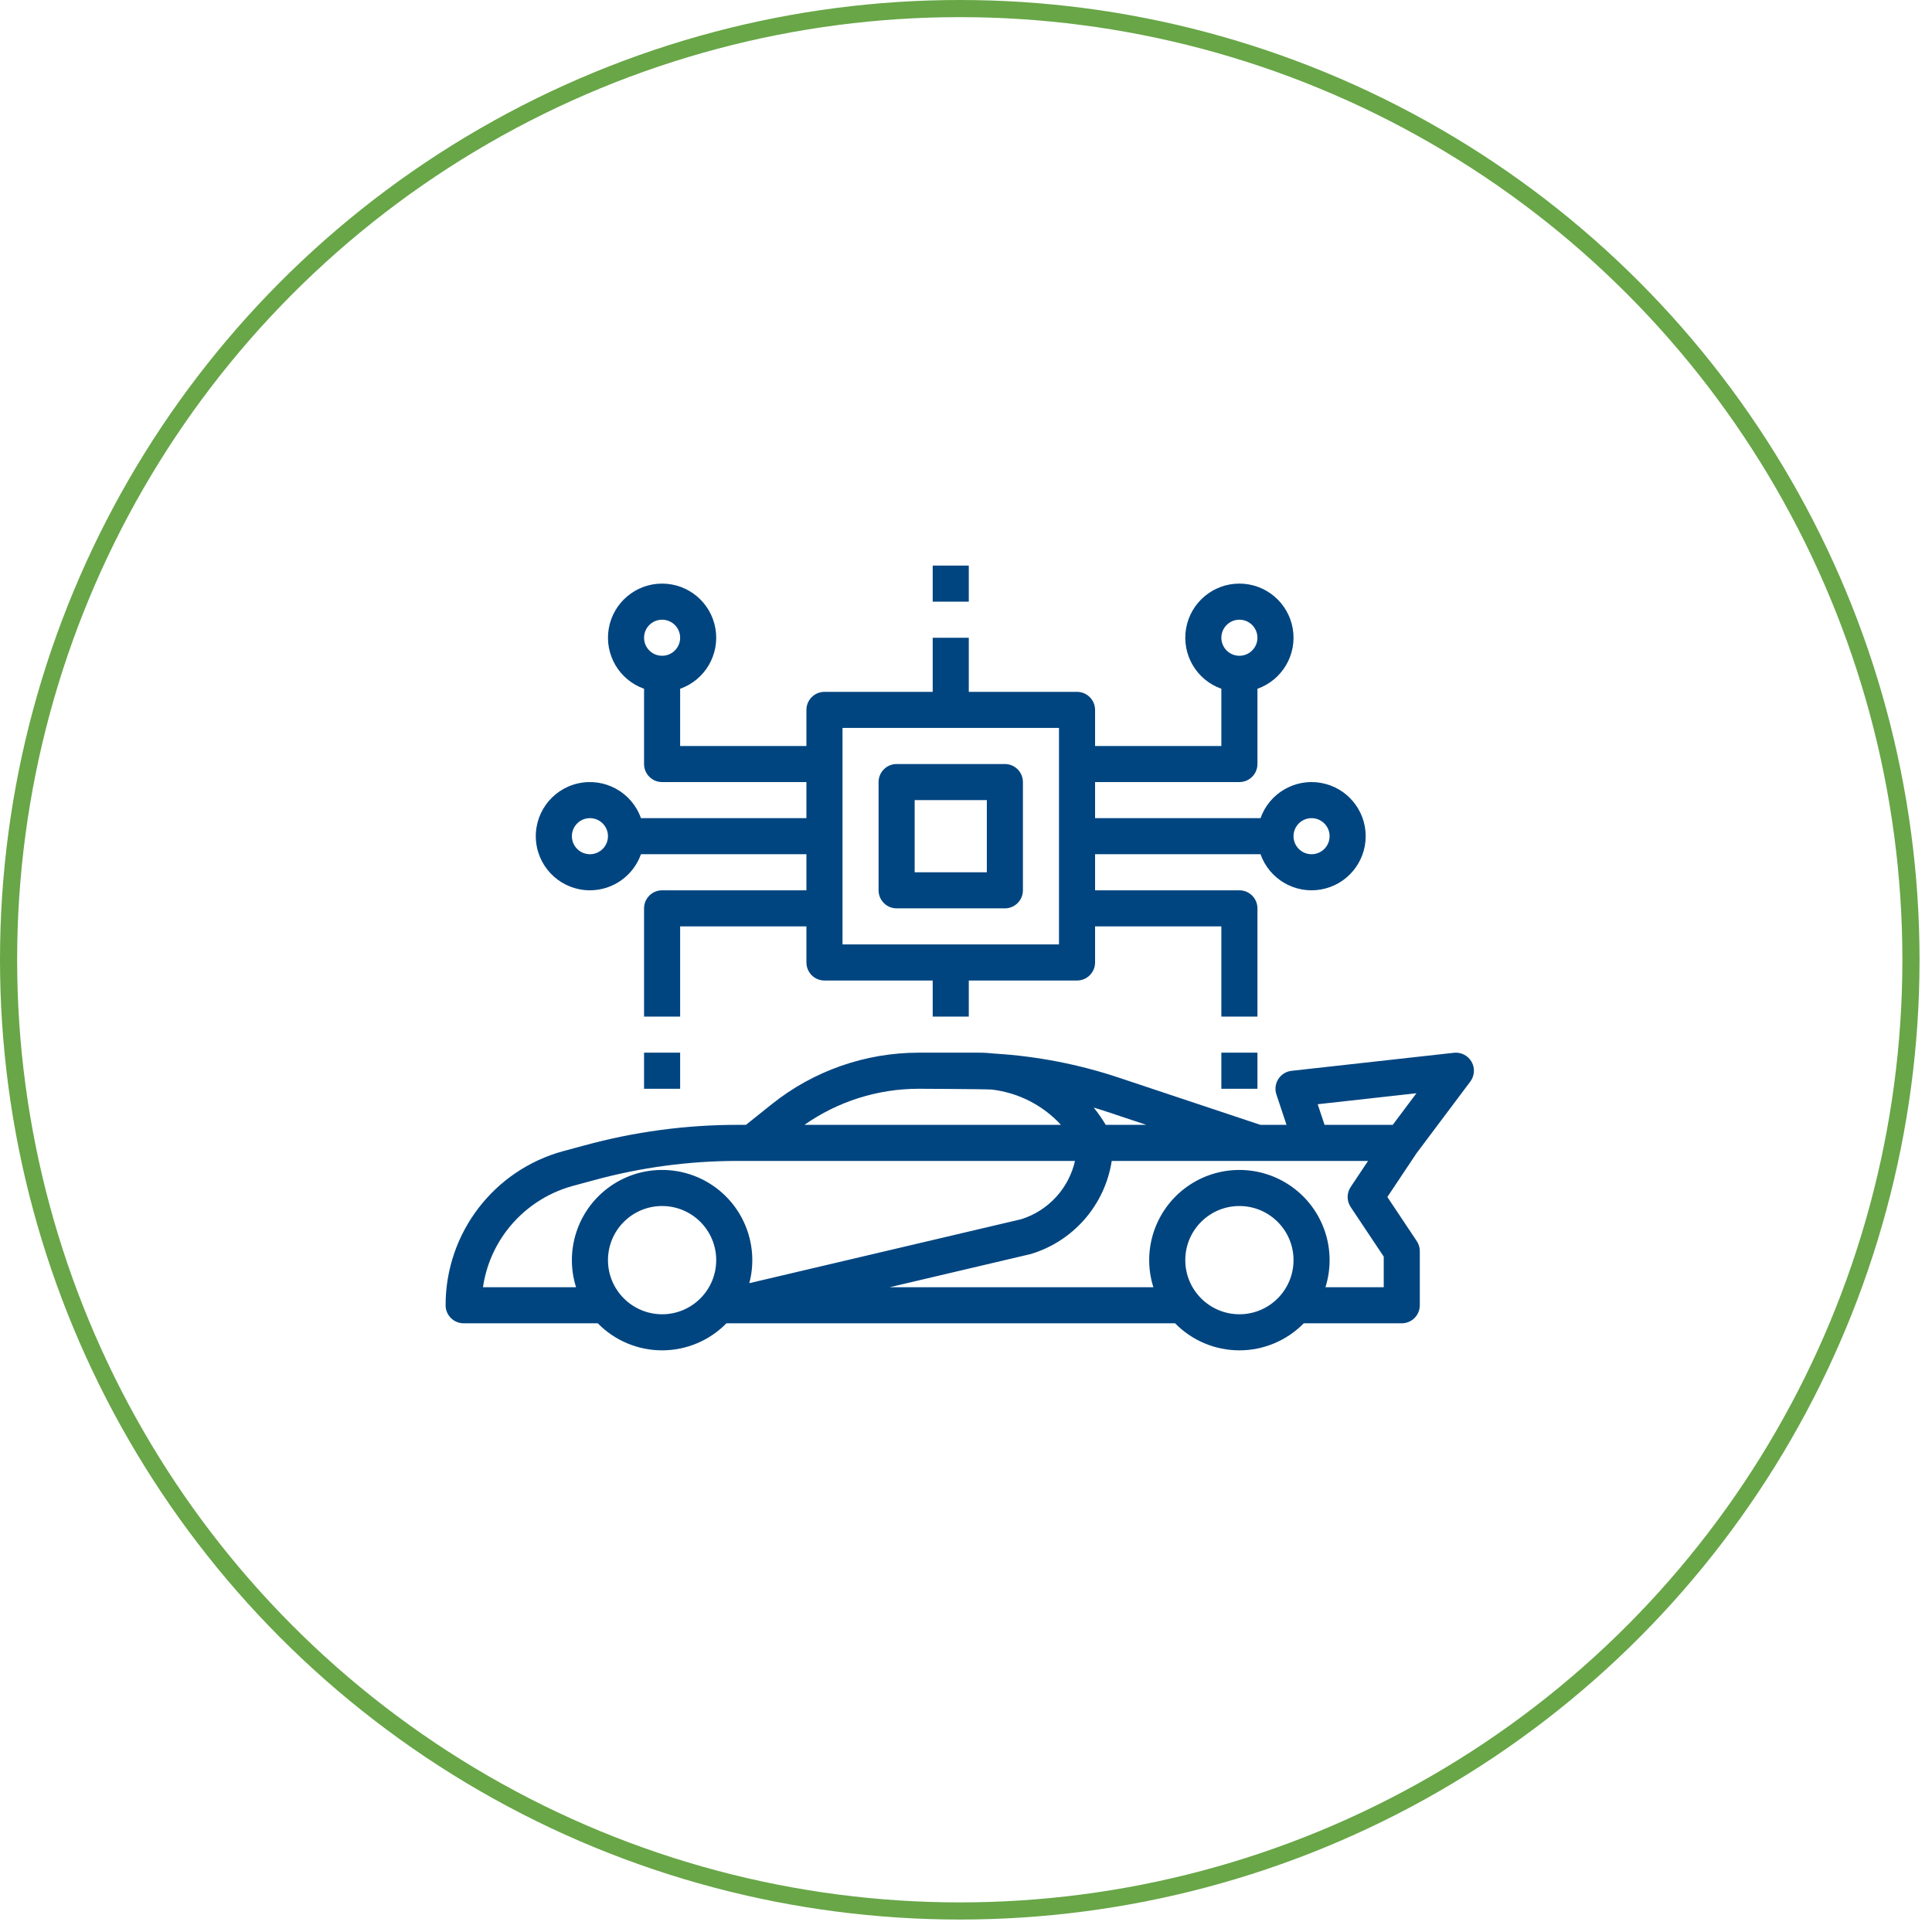
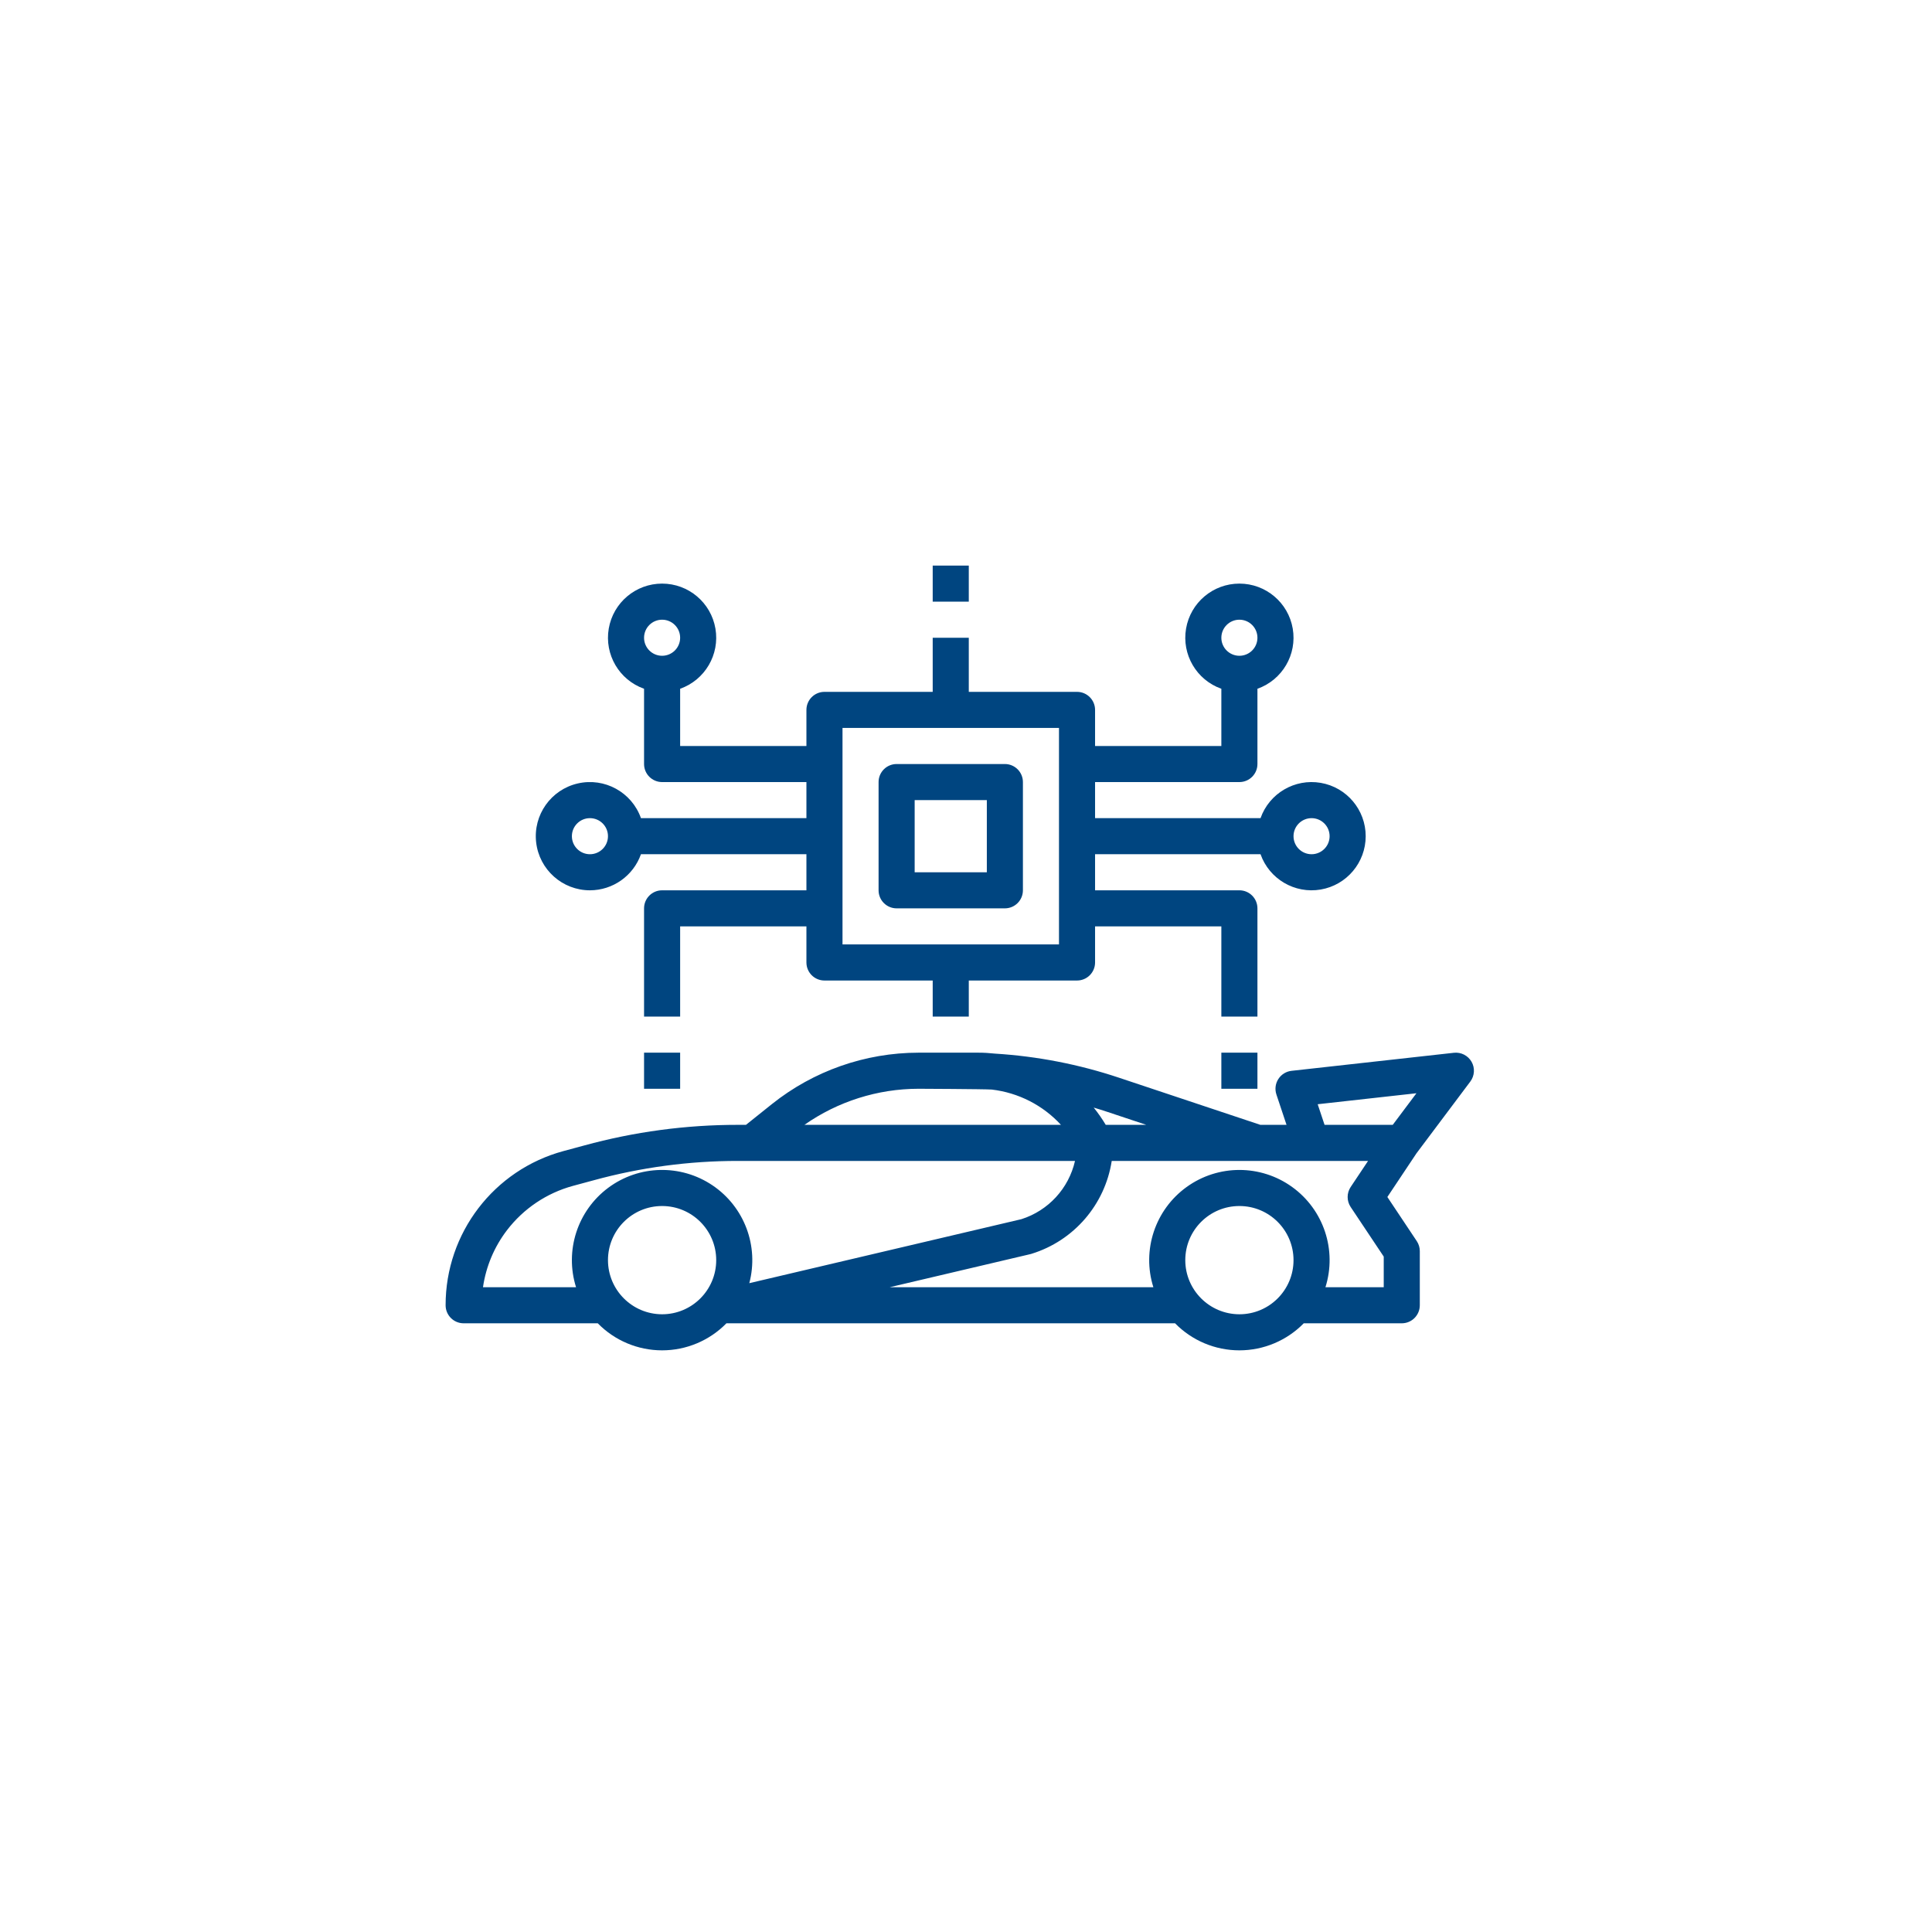
<svg xmlns="http://www.w3.org/2000/svg" width="124px" height="124px" viewBox="0 0 124 124" version="1.1">
  <title>Group 15</title>
  <defs>
    <linearGradient x1="7.57072034e-06%" y1="50%" x2="100%" y2="50%" id="linearGradient-1">
      <stop stop-color="#41DFD0" offset="0%" />
      <stop stop-color="#EE83EF" offset="100%" />
    </linearGradient>
    <linearGradient x1="7.57072034e-06%" y1="50%" x2="100%" y2="50%" id="linearGradient-2">
      <stop stop-color="#004580" offset="0%" />
      <stop stop-color="#004580" offset="100%" />
    </linearGradient>
  </defs>
  <g id="Page-1" stroke="none" stroke-width="1" fill="none" fill-rule="evenodd">
    <g id="home" transform="translate(-509, -2893)">
      <g id="Group-15" transform="translate(509, 2893)">
-         <circle id="Oval-Copy-12" stroke="#68A647" stroke-width="1.1" cx="61.6" cy="61.6" r="61.05" />
        <g id="1965774" transform="translate(28.6, 36.3)" fill="url(#linearGradient-2)" fill-rule="nonzero">
          <path d="M28.947,22 L35.895,22 C36.534,22 37.053,21.482 37.053,20.842 L37.053,13.895 C37.053,13.255 36.534,12.737 35.895,12.737 L28.947,12.737 C28.308,12.737 27.789,13.255 27.789,13.895 L27.789,20.842 C27.789,21.482 28.308,22 28.947,22 Z M30.105,15.053 L34.737,15.053 L34.737,19.684 L30.105,19.684 L30.105,15.053 Z M9.263,20.842 C10.735,20.84 12.046,19.913 12.538,18.526 L23.158,18.526 L23.158,20.842 L13.895,20.842 C13.255,20.842 12.737,21.361 12.737,22 L12.737,28.947 L15.053,28.947 L15.053,23.158 L23.158,23.158 L23.158,25.474 C23.158,26.113 23.676,26.632 24.316,26.632 L31.263,26.632 L31.263,28.947 L33.579,28.947 L33.579,26.632 L40.526,26.632 C41.166,26.632 41.684,26.113 41.684,25.474 L41.684,23.158 L49.789,23.158 L49.789,28.947 L52.105,28.947 L52.105,22 C52.105,21.361 51.587,20.842 50.947,20.842 L41.684,20.842 L41.684,18.526 L52.304,18.526 C52.868,20.121 54.499,21.078 56.167,20.792 C57.834,20.506 59.053,19.06 59.053,17.368 C59.053,15.677 57.834,14.231 56.167,13.945 C54.499,13.659 52.868,14.615 52.304,16.211 L41.684,16.211 L41.684,13.895 L50.947,13.895 C51.587,13.895 52.105,13.376 52.105,12.737 L52.105,7.906 C53.7,7.342 54.657,5.711 54.371,4.044 C54.085,2.376 52.639,1.157 50.947,1.157 C49.256,1.157 47.81,2.376 47.524,4.044 C47.238,5.711 48.194,7.342 49.789,7.906 L49.789,11.579 L41.684,11.579 L41.684,9.263 C41.684,8.624 41.166,8.105 40.526,8.105 L33.579,8.105 L33.579,4.632 L31.263,4.632 L31.263,8.105 L24.316,8.105 C23.676,8.105 23.158,8.624 23.158,9.263 L23.158,11.579 L15.053,11.579 L15.053,7.906 C16.648,7.342 17.604,5.711 17.318,4.044 C17.032,2.376 15.587,1.157 13.895,1.157 C12.203,1.157 10.757,2.376 10.471,4.044 C10.185,5.711 11.142,7.342 12.737,7.906 L12.737,12.737 C12.737,13.376 13.255,13.895 13.895,13.895 L23.158,13.895 L23.158,16.211 L12.538,16.211 C11.949,14.545 10.204,13.587 8.482,13.984 C6.761,14.38 5.611,16.006 5.811,17.761 C6.011,19.517 7.497,20.842 9.263,20.842 L9.263,20.842 Z M55.579,16.211 C56.218,16.211 56.737,16.729 56.737,17.368 C56.737,18.008 56.218,18.526 55.579,18.526 C54.939,18.526 54.421,18.008 54.421,17.368 C54.422,16.729 54.94,16.211 55.579,16.211 L55.579,16.211 Z M50.947,3.474 C51.587,3.474 52.105,3.992 52.105,4.632 C52.105,5.271 51.587,5.789 50.947,5.789 C50.308,5.789 49.789,5.271 49.789,4.632 C49.79,3.992 50.308,3.474 50.947,3.474 Z M13.895,3.474 C14.534,3.474 15.053,3.992 15.053,4.632 C15.053,5.271 14.534,5.789 13.895,5.789 C13.255,5.789 12.737,5.271 12.737,4.632 C12.738,3.992 13.256,3.474 13.895,3.474 Z M25.474,10.421 L39.368,10.421 L39.368,24.316 L25.474,24.316 L25.474,10.421 Z M9.263,16.211 C9.903,16.211 10.421,16.729 10.421,17.368 C10.421,18.008 9.903,18.526 9.263,18.526 C8.624,18.526 8.105,18.008 8.105,17.368 C8.106,16.729 8.624,16.211 9.263,16.211 L9.263,16.211 Z M33.579,2.316 L31.263,2.316 L31.263,0 L33.579,0 L33.579,2.316 Z M12.737,31.263 L15.053,31.263 L15.053,33.579 L12.737,33.579 L12.737,31.263 Z M49.789,31.263 L52.105,31.263 L52.105,33.579 L49.789,33.579 L49.789,31.263 Z M65.768,33.116 C66.045,32.746 66.077,32.248 65.848,31.847 C65.618,31.446 65.173,31.219 64.714,31.27 L54.293,32.428 C53.946,32.467 53.634,32.66 53.446,32.955 C53.257,33.249 53.212,33.613 53.322,33.945 L53.972,35.895 L52.293,35.895 L43.211,32.867 C40.642,32.01 37.971,31.491 35.267,31.324 C34.91,31.284 34.55,31.263 34.19,31.263 L30.348,31.263 C26.93,31.268 23.616,32.43 20.944,34.562 L19.278,35.895 L18.769,35.895 C15.433,35.892 12.11,36.338 8.892,37.22 L7.561,37.579 C3.095,38.79 -0.005,42.846 -4.99667602e-06,47.474 C-4.99667602e-06,48.113 0.518,48.632 1.158,48.632 L9.766,48.632 C10.852,49.742 12.341,50.368 13.895,50.368 C15.449,50.368 16.937,49.742 18.024,48.632 L18.519,48.632 L18.525,48.632 L18.53,48.632 L46.818,48.632 C47.905,49.742 49.393,50.368 50.947,50.368 C52.501,50.368 53.99,49.742 55.077,48.632 L61.368,48.632 C62.008,48.632 62.526,48.113 62.526,47.474 L62.526,44 C62.526,43.771 62.459,43.548 62.332,43.358 L60.444,40.526 L62.313,37.722 L65.768,33.116 Z M55.972,34.572 L62.31,33.867 L60.789,35.895 L56.413,35.895 L55.972,34.572 Z M44.97,35.895 L42.369,35.895 C42.137,35.508 41.879,35.138 41.596,34.787 C41.892,34.875 42.186,34.967 42.479,35.065 L44.97,35.895 Z M30.348,33.579 C30.348,33.579 34.478,33.596 35.052,33.63 C36.756,33.829 38.333,34.632 39.494,35.895 L23.03,35.895 C25.175,34.392 27.729,33.583 30.348,33.579 L30.348,33.579 Z M2.399,46.316 C2.592,44.984 3.123,43.724 3.941,42.655 C5,41.272 6.483,40.275 8.163,39.815 L9.5,39.454 C12.52,38.626 15.638,38.208 18.769,38.211 L40.396,38.211 C39.993,39.978 38.684,41.4 36.956,41.949 L19.492,46.057 C20.121,43.677 19.175,41.16 17.136,39.782 C15.096,38.404 12.408,38.466 10.434,39.938 C8.461,41.409 7.633,43.968 8.372,46.316 L2.399,46.316 Z M10.421,44.579 C10.421,42.66 11.976,41.105 13.895,41.105 C15.813,41.105 17.368,42.66 17.368,44.579 C17.368,46.497 15.813,48.053 13.895,48.053 C11.977,48.05 10.423,46.496 10.421,44.579 L10.421,44.579 Z M47.474,44.579 C47.474,42.66 49.029,41.105 50.947,41.105 C52.866,41.105 54.421,42.66 54.421,44.579 C54.421,46.497 52.866,48.053 50.947,48.053 C49.03,48.05 47.476,46.496 47.474,44.579 L47.474,44.579 Z M60.211,46.316 L56.47,46.316 C57.219,43.936 56.358,41.345 54.335,39.885 C52.313,38.425 49.582,38.425 47.559,39.885 C45.536,41.345 44.676,43.936 45.425,46.316 L28.505,46.316 L37.529,44.193 C37.556,44.186 37.583,44.179 37.609,44.171 C40.323,43.332 42.32,41.018 42.753,38.211 L52.102,38.211 L52.105,38.211 L52.109,38.211 L59.205,38.211 L58.089,39.884 C57.83,40.273 57.83,40.78 58.089,41.169 L60.211,44.351 L60.211,46.316 Z" id="Shape" />
        </g>
      </g>
    </g>
  </g>
</svg>